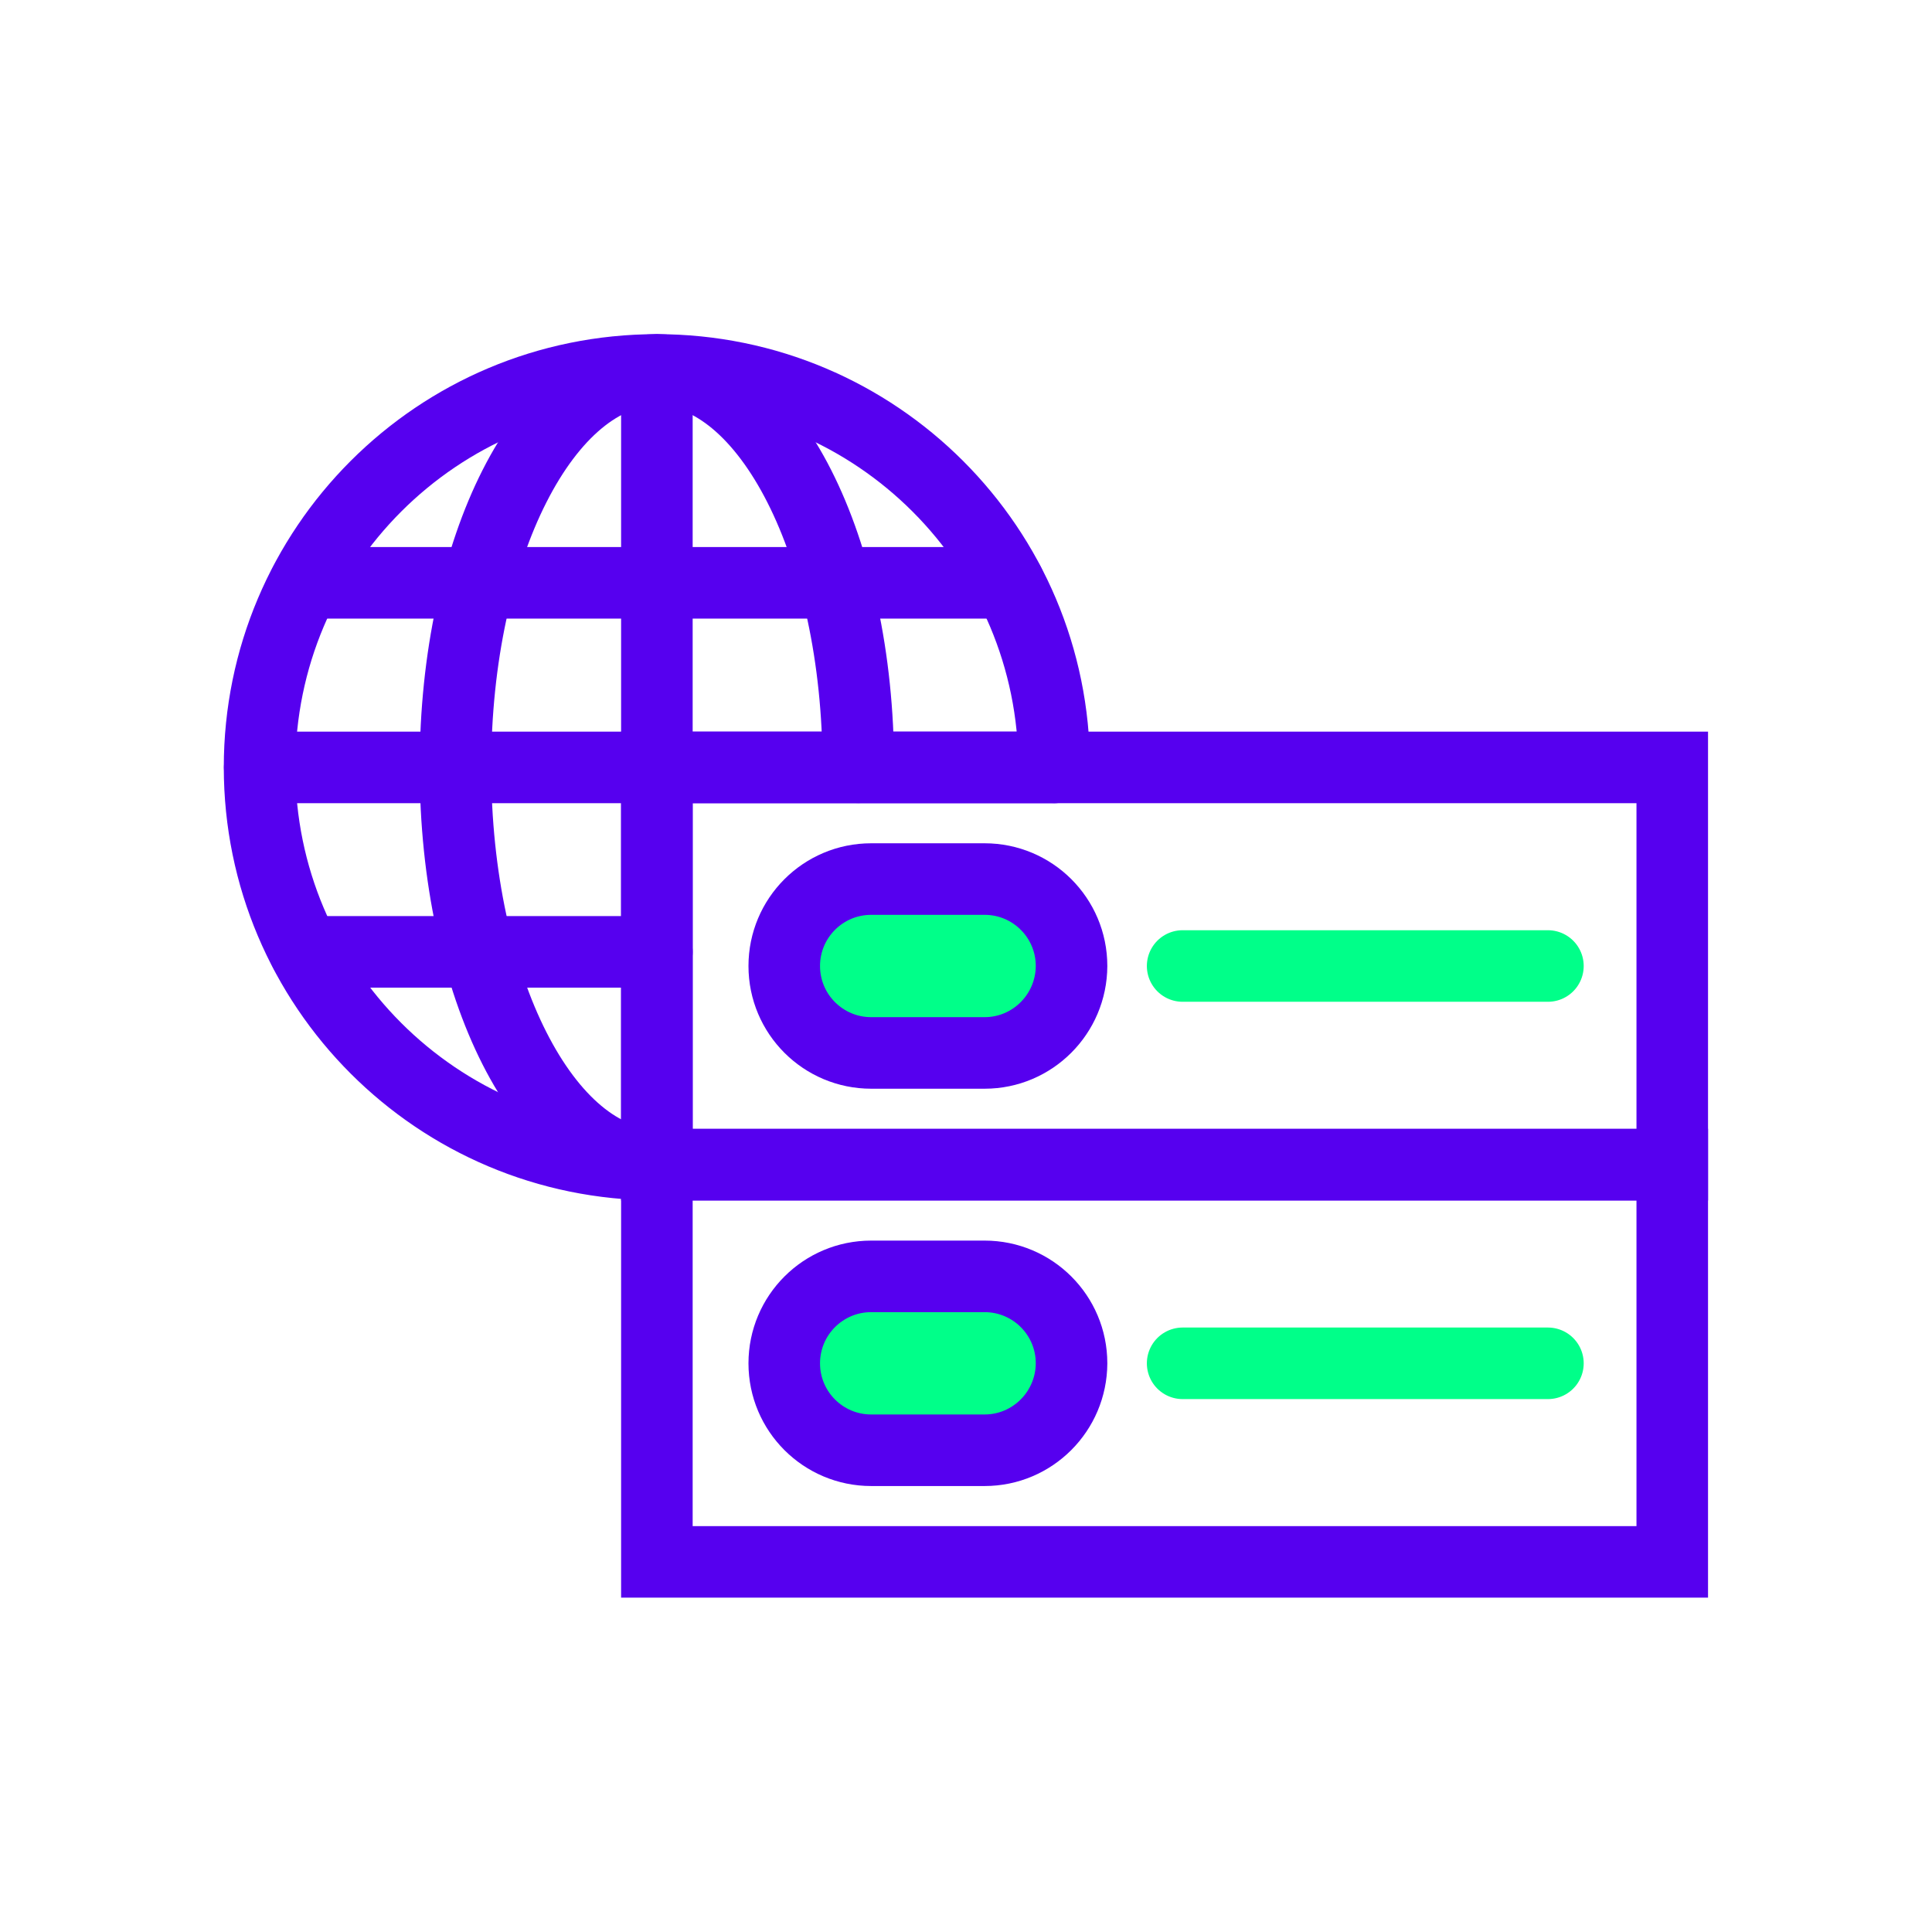
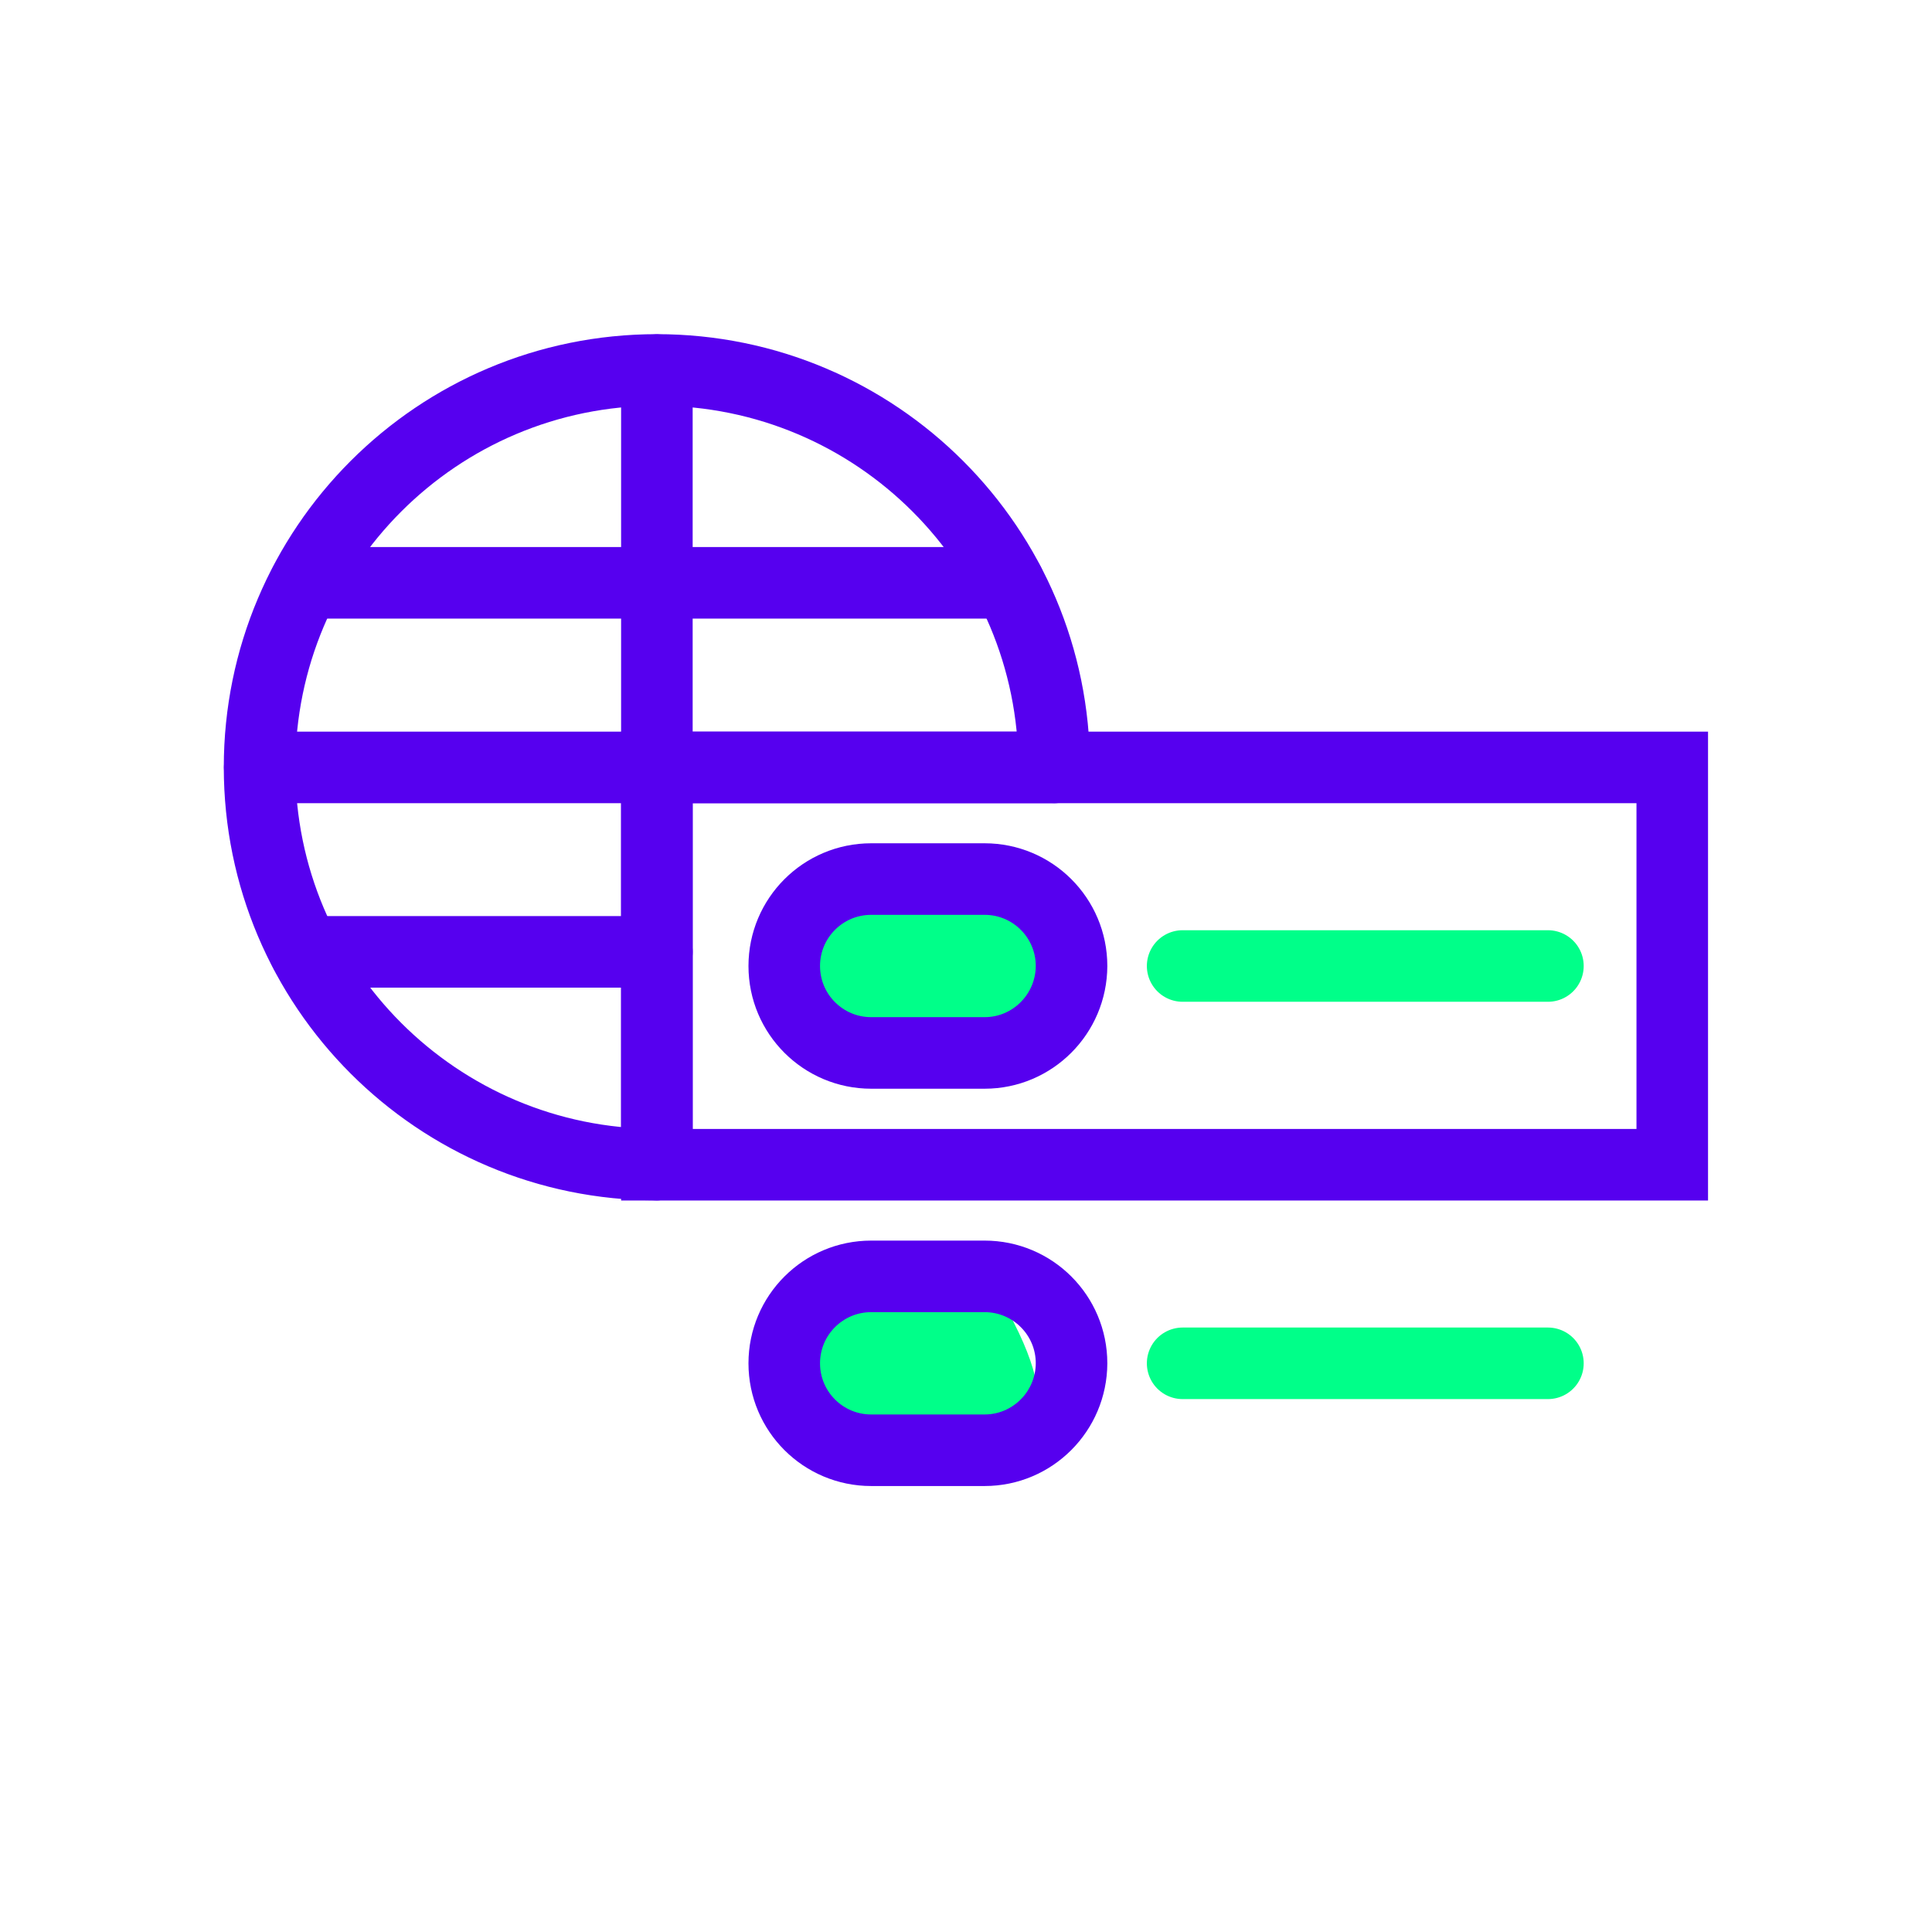
<svg xmlns="http://www.w3.org/2000/svg" version="1.1" width="108" height="108" viewBox="0 0 108 108" style="enable-background:new 0 0 108 108;" xml:space="preserve">
  <style type="text/css">
	.st0{display:none;}
	.st1{display:inline;fill:#F4F4F4;}
	.st2{fill:#00FF89;}
	.st3{fill:none;stroke:#5600EF;stroke-width:4;stroke-miterlimit:10;}
	.st4{fill:none;stroke:#5600EF;stroke-width:4;stroke-linecap:round;stroke-miterlimit:10;}
	.st5{fill:none;stroke:#5600EF;stroke-width:4;stroke-linecap:round;stroke-linejoin:round;stroke-miterlimit:10;}
	.st6{fill:#5600EF;}
	.st7{fill:none;stroke:#00FF89;stroke-width:4;stroke-linecap:round;stroke-linejoin:round;stroke-miterlimit:10;}
	.st8{fill:none;stroke:#00FF89;stroke-width:4;stroke-linecap:round;stroke-miterlimit:10;}
	.st9{fill:none;stroke:#5600EF;stroke-width:4;stroke-linejoin:round;stroke-miterlimit:10;}
	.st10{fill:none;}
	.st11{fill:none;stroke:#5600EF;stroke-width:4;stroke-linecap:round;stroke-miterlimit:10;stroke-dasharray:2,10;}
	.st12{display:inline;}
	.st13{fill:none;stroke:#000000;stroke-width:4;stroke-linecap:round;stroke-miterlimit:10;}
	.st14{fill:none;stroke:#000000;stroke-width:4;stroke-linecap:round;stroke-linejoin:round;stroke-miterlimit:10;}
	.st15{fill:none;stroke:#000000;stroke-width:4;stroke-miterlimit:10;}
	.st16{display:inline;fill:none;stroke:#000000;stroke-width:4;stroke-linecap:round;stroke-linejoin:round;stroke-miterlimit:10;}
	.st17{display:inline;fill:none;stroke:#000000;stroke-width:4;stroke-linecap:round;stroke-miterlimit:10;}
	.st18{fill:none;stroke:#19EF14;stroke-width:4;stroke-linecap:round;stroke-miterlimit:10;}
	.st19{fill:none;stroke:#19EF14;stroke-width:4;stroke-miterlimit:10;}
</style>
  <g id="Background" class="st0">
-     <rect x="-457.02" y="-726.08" class="st1" width="1723.5" height="1270.39" />
-   </g>
+     </g>
  <g id="Icons">
    <path class="st2" d="M55.17,58.86h-6.34c-2.68,0-4.86-2.17-4.86-4.86v0c0-2.68,2.17-4.86,4.86-4.86h6.34   c2.68,0,4.86,2.17,4.86,4.86v0C60.02,56.68,57.85,58.86,55.17,58.86z" />
-     <path class="st2" d="M55.17,81.07h-6.34c-2.68,0-4.86-2.17-4.86-4.86v0c0-2.68,2.17-4.86,4.86-4.86h6.34   c2.68,0,4.86,2.17,4.86,4.86v0C60.02,78.89,57.85,81.07,55.17,81.07z" />
+     <path class="st2" d="M55.17,81.07h-6.34c-2.68,0-4.86-2.17-4.86-4.86v0c0-2.68,2.17-4.86,4.86-4.86h6.34   v0C60.02,78.89,57.85,81.07,55.17,81.07z" />
    <g>
      <path class="st3" d="M55.04,58.86H48.7c-2.68,0-4.86-2.17-4.86-4.86v0c0-2.68,2.17-4.86,4.86-4.86h6.34    c2.68,0,4.86,2.17,4.86,4.86v0C59.89,56.68,57.72,58.86,55.04,58.86z" />
      <path class="st3" d="M55.04,81.07H48.7c-2.68,0-4.86-2.17-4.86-4.86v0c0-2.68,2.17-4.86,4.86-4.86h6.34    c2.68,0,4.86,2.17,4.86,4.86v0C59.89,78.89,57.72,81.07,55.04,81.07z" />
      <line class="st8" x1="66.11" y1="54" x2="86.53" y2="54" />
      <line class="st8" x1="66.11" y1="76.21" x2="86.53" y2="76.21" />
      <g>
        <path class="st4" d="M36.72,65.1c-12.27,0-22.21-9.94-22.21-22.21s9.94-22.21,22.21-22.21s22.21,9.94,22.21,22.21" />
-         <path class="st4" d="M36.72,65.1c-6.22,0-11.26-9.94-11.26-22.21s5.04-22.21,11.26-22.21s11.26,9.94,11.26,22.21" />
        <line class="st4" x1="36.72" y1="65.1" x2="36.72" y2="20.69" />
        <line class="st4" x1="58.93" y1="42.9" x2="14.52" y2="42.9" />
        <line class="st4" x1="56.39" y1="32.58" x2="17.06" y2="32.58" />
        <line class="st4" x1="36.72" y1="53.21" x2="17.06" y2="53.21" />
      </g>
      <rect x="36.72" y="42.9" class="st4" width="56.76" height="22.21" />
-       <rect x="36.72" y="65.1" class="st4" width="56.76" height="22.21" />
    </g>
  </g>
  <g id="Unused" class="st0">
</g>
  <g id="Titles">
</g>
</svg>